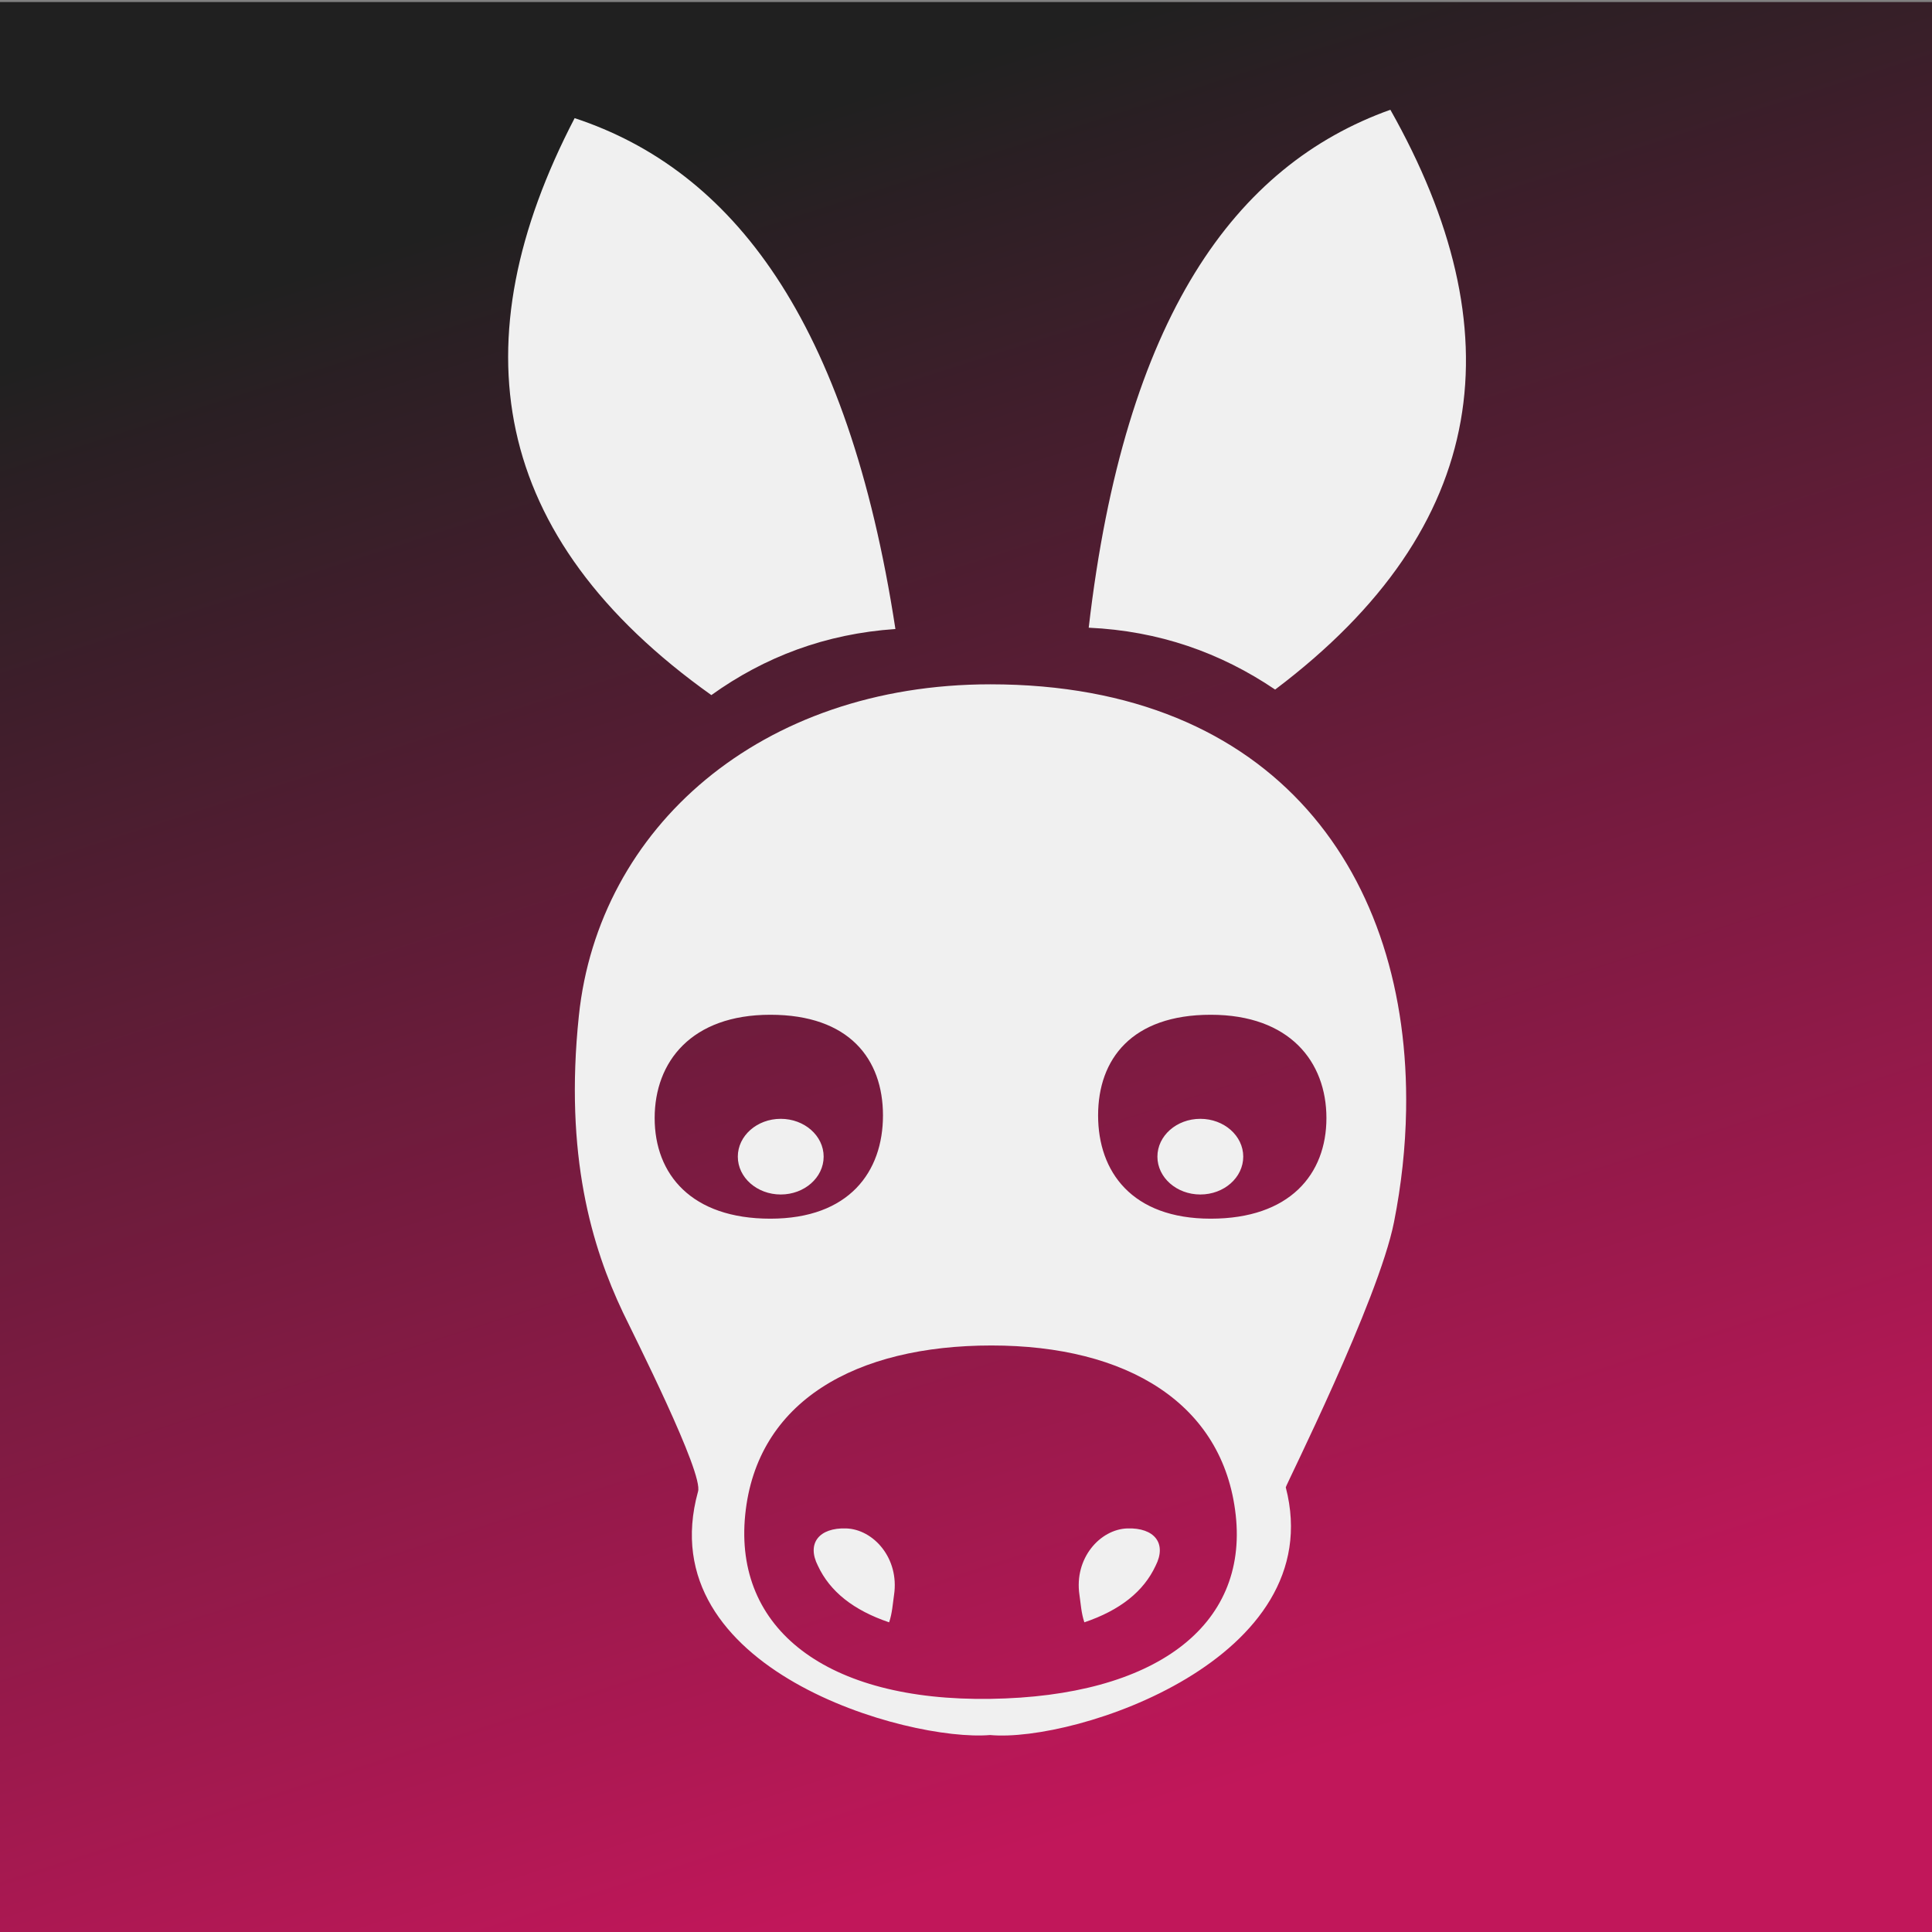
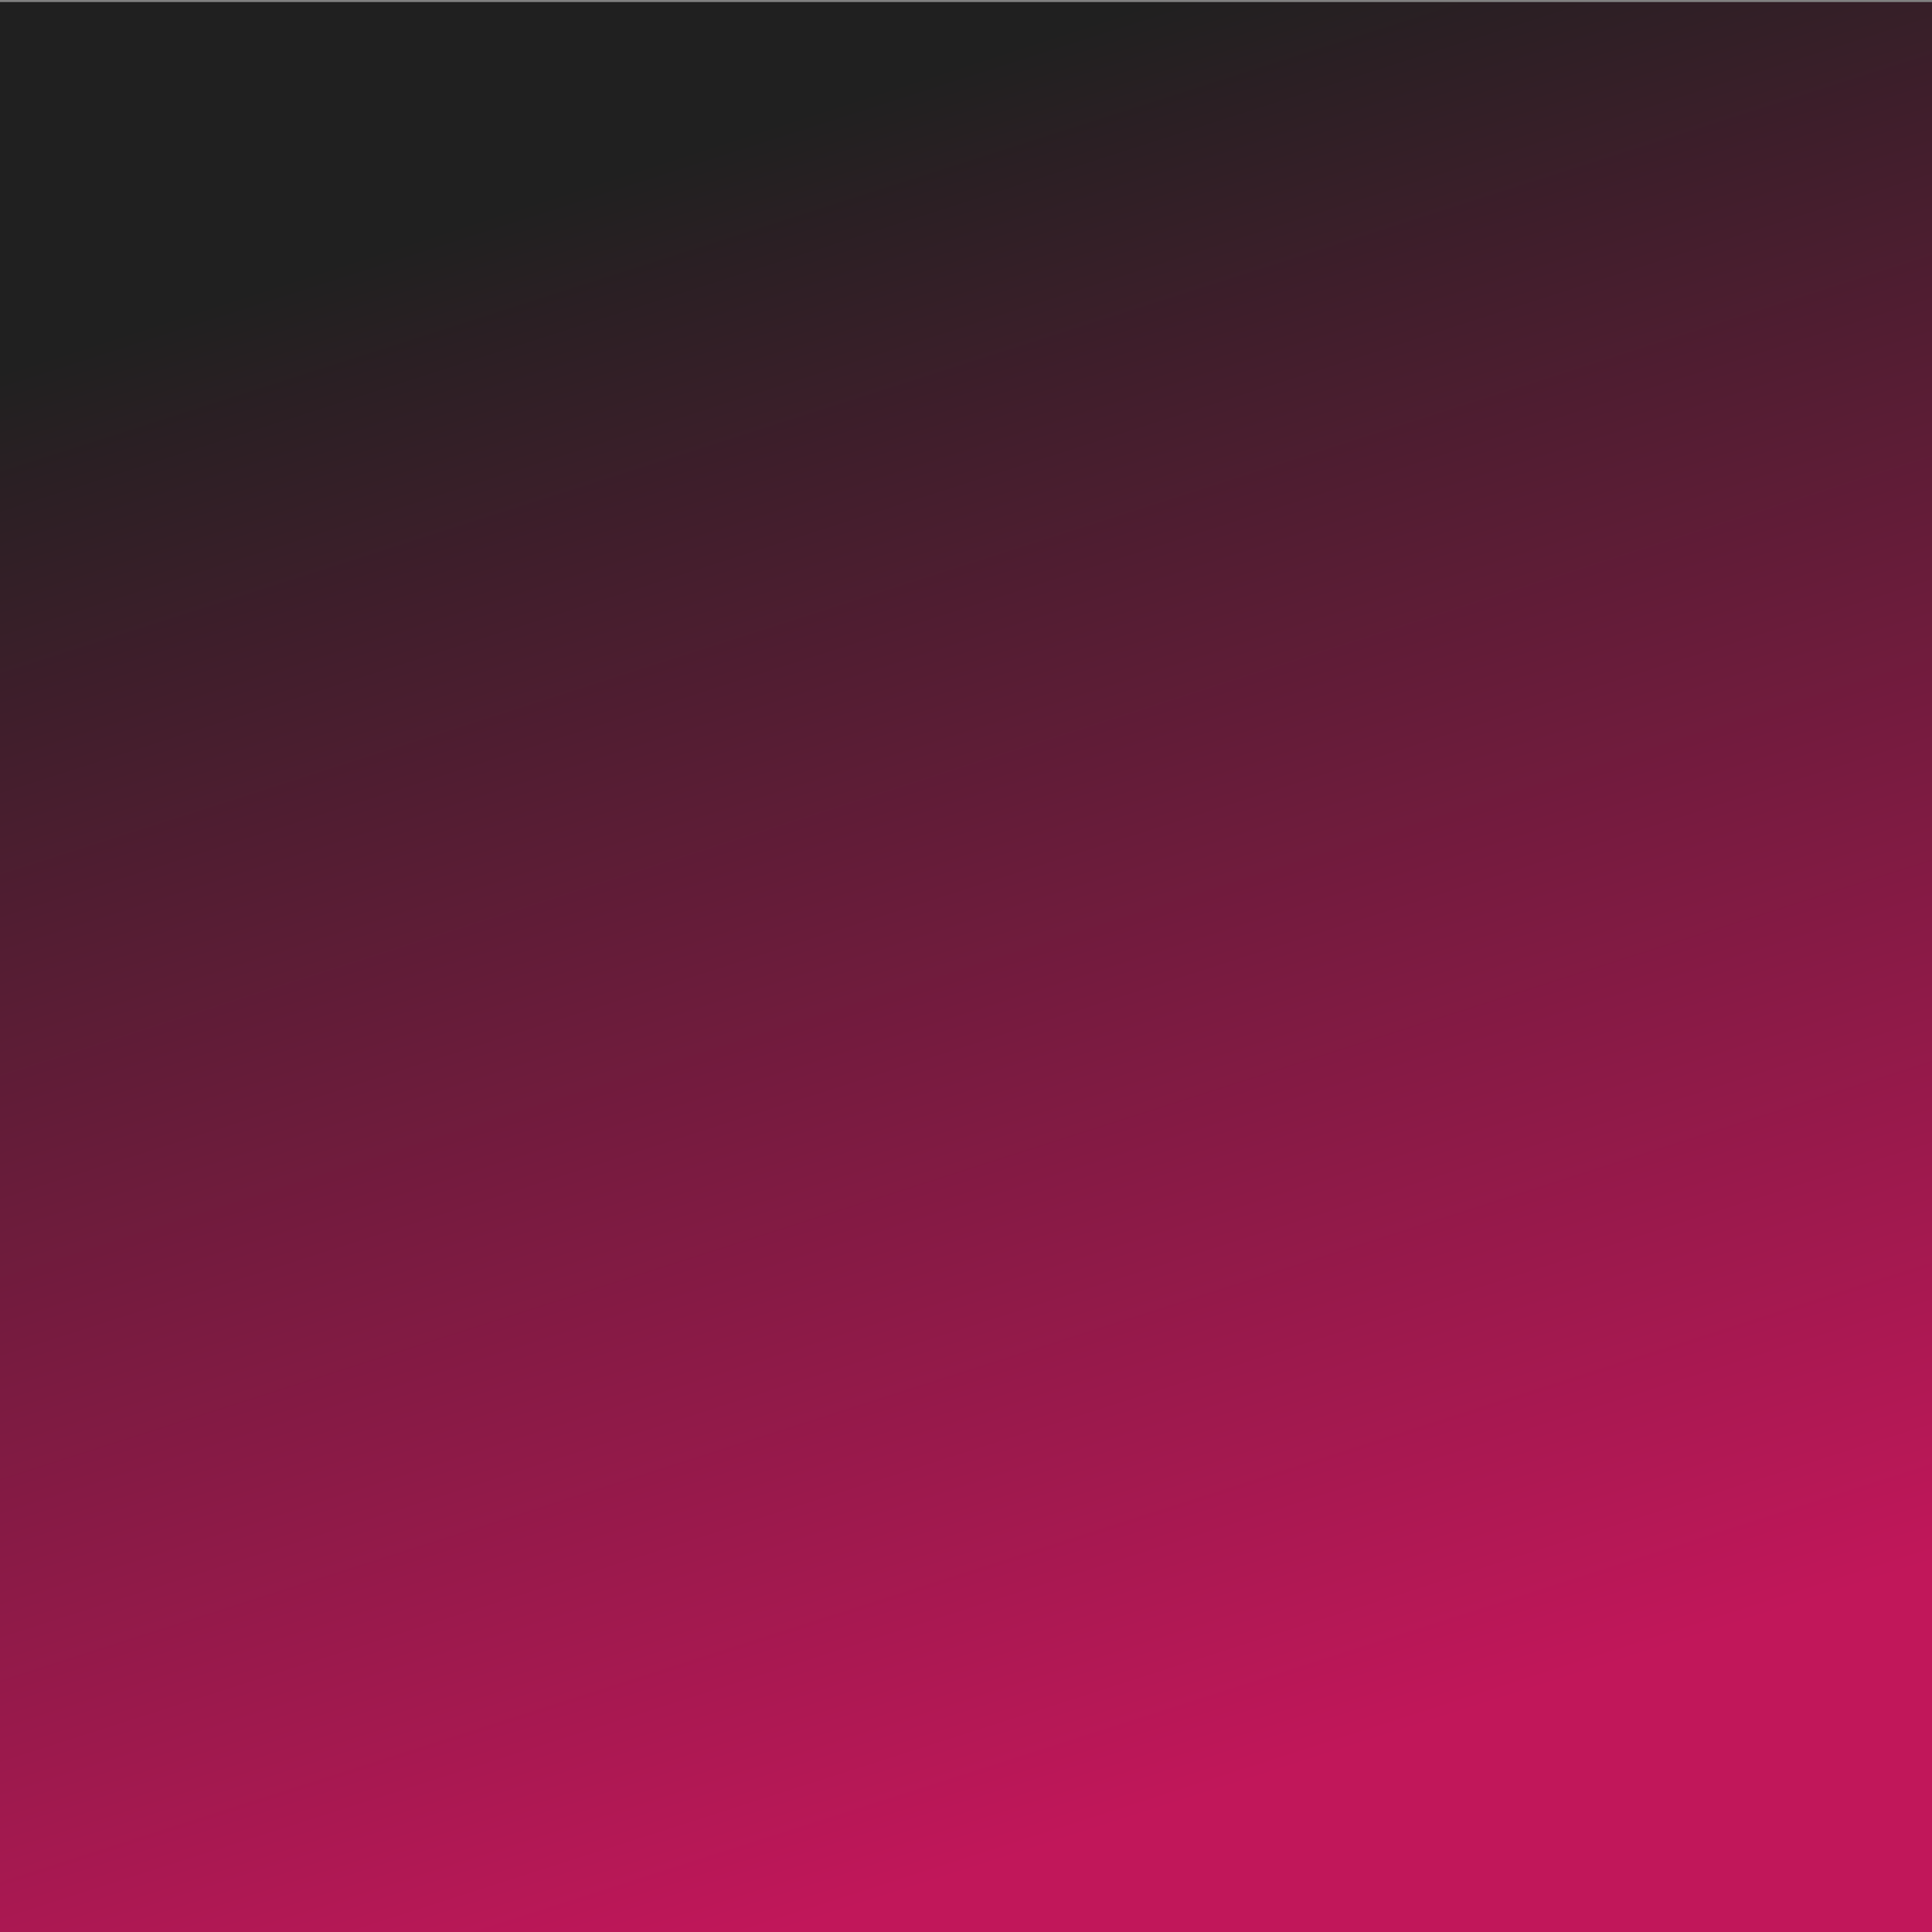
<svg xmlns="http://www.w3.org/2000/svg" xmlns:ns1="http://sodipodi.sourceforge.net/DTD/sodipodi-0.dtd" xmlns:ns2="http://www.inkscape.org/namespaces/inkscape" xmlns:xlink="http://www.w3.org/1999/xlink" width="120" height="120" viewBox="0 0 120 120" version="1.1" id="svg1" xml:space="preserve" ns1:docname="donkey.svg" ns2:version="1.4 (e7c3feb100, 2024-10-09)">
  <rect x="0" y="0" width="120" height="120" fill="#808080" stroke="none" />
  <ns1:namedview id="namedview1" pagecolor="#ffffff" bordercolor="#000000" borderopacity="0.25" ns2:showpageshadow="2" ns2:pageopacity="0.0" ns2:pagecheckerboard="0" ns2:deskcolor="#d1d1d1" ns2:document-units="px" ns2:zoom="8.0092453" ns2:cx="45.946901" ns2:cy="51.565408" ns2:window-width="3072" ns2:window-height="1700" ns2:window-x="0" ns2:window-y="0" ns2:window-maximized="1" ns2:current-layer="g2" />
  <defs id="defs1">
    <linearGradient id="linearGradient1" ns2:collect="always">
      <stop style="stop-color:#202020;stop-opacity:1;" offset="0" id="stop1" />
      <stop style="stop-color:#c1175a;stop-opacity:1;" offset="1" id="stop2" />
    </linearGradient>
    <linearGradient ns2:collect="always" xlink:href="#linearGradient1" id="linearGradient2" x1="8.1" y1="4.143" x2="50.084" y2="119.495" gradientUnits="userSpaceOnUse" />
  </defs>
  <g ns2:label="Layer 1" ns2:groupmode="layer" id="layer1">
    <g id="g2" transform="matrix(0.978,0,0,0.862,31.561,6.817)">
      <rect style="fill:url(#linearGradient2);stroke:#202020;stroke-width:0;stroke-linecap:round;stroke-opacity:0.32" id="rect1" width="122.756" height="139.159" x="-32.286" y="-7.761" />
-       <path fill-rule="evenodd" clip-rule="evenodd" d="m 30.628,41.4 c 18.176,0 26.655,13.815 26.401,30.692 -0.039,2.664 -0.298,5.369 -0.769,8.064 -0.988,5.65 -6.903,19.02 -6.873,19.107 2.835,12.372 -13.379,18.415 -18.779,17.847 C 25.41,117.609 8.944,112.411 12.056,99.583 12.459,98.315 7.921,88.165 7.291,86.659 5.326,81.956 3.562,75.366 4.492,65.282 5.74,51.749 16.012,41.4 30.628,41.4 Z m 10.491,63.516 c 0.731,-1.623 -0.08,-2.756 -1.794,-2.693 -1.73,0.064 -3.387,2.143 -3.041,4.791 0.085,0.652 0.116,1.316 0.312,1.975 1.128,-0.432 2.072,-0.988 2.83,-1.672 0.748,-0.674 1.313,-1.475 1.693,-2.401 z M 17.313,72.709 c 1.505,0 2.725,1.221 2.725,2.725 0,1.506 -1.22,2.727 -2.725,2.727 -1.505,0 -2.726,-1.221 -2.726,-2.727 0,-1.504 1.221,-2.725 2.726,-2.725 z m 26.648,0 c -1.506,0 -2.726,1.221 -2.726,2.725 0,1.506 1.22,2.727 2.726,2.727 1.505,0 2.725,-1.221 2.725,-2.727 0,-1.504 -1.22,-2.725 -2.725,-2.725 z m -24.286,32.207 c -0.732,-1.623 0.08,-2.756 1.793,-2.693 1.731,0.064 3.387,2.143 3.041,4.791 -0.084,0.652 -0.116,1.316 -0.312,1.975 -1.128,-0.432 -2.073,-0.988 -2.83,-1.672 -0.747,-0.674 -1.312,-1.475 -1.692,-2.401 z M 44.622,65.211 c -5.013,0 -7.154,3.193 -7.154,7.252 0,4.057 2.142,7.441 7.154,7.441 5.012,0 7.347,-3.193 7.347,-7.25 0,-4.058 -2.335,-7.443 -7.347,-7.443 z m -20.136,68.519 c -56.772,-141.635 -56.772,-141.635 0,0 z M 30.698,89.041 c 8.602,0 14.718,4.168 15.509,12.203 0.791,8.035 -5.139,13.082 -15.575,13.26 -10.438,0.18 -16.3,-5.051 -15.576,-13.26 0.724,-8.209 7.04,-12.203 15.642,-12.203 z M 16.652,65.211 c 5.012,0 7.154,3.193 7.154,7.252 0,4.057 -2.142,7.441 -7.154,7.441 -5.012,0 -7.346,-3.193 -7.346,-7.25 0,-4.058 2.334,-7.443 7.346,-7.443 z M 24.596,37.416 C 20.155,37.759 16.291,39.422 12.907,42.177 -1.242,30.755 -3.15,16.685 4.224,0.603 c 9.987,3.743 17.352,14.48 20.372,36.813 z m 12.276,-0.095 c 4.45,0.229 8.366,1.792 11.84,4.458 C 62.48,29.999 63.928,15.885 56.03,0 46.171,3.999 39.16,14.92 36.872,37.321 Z" id="path1" style="fill:#f0f0f0;fill-opacity:1" ns1:nodetypes="scccccccsccccccssssssssssccccccsssssccsscssssssscccccccc" />
    </g>
  </g>
</svg>